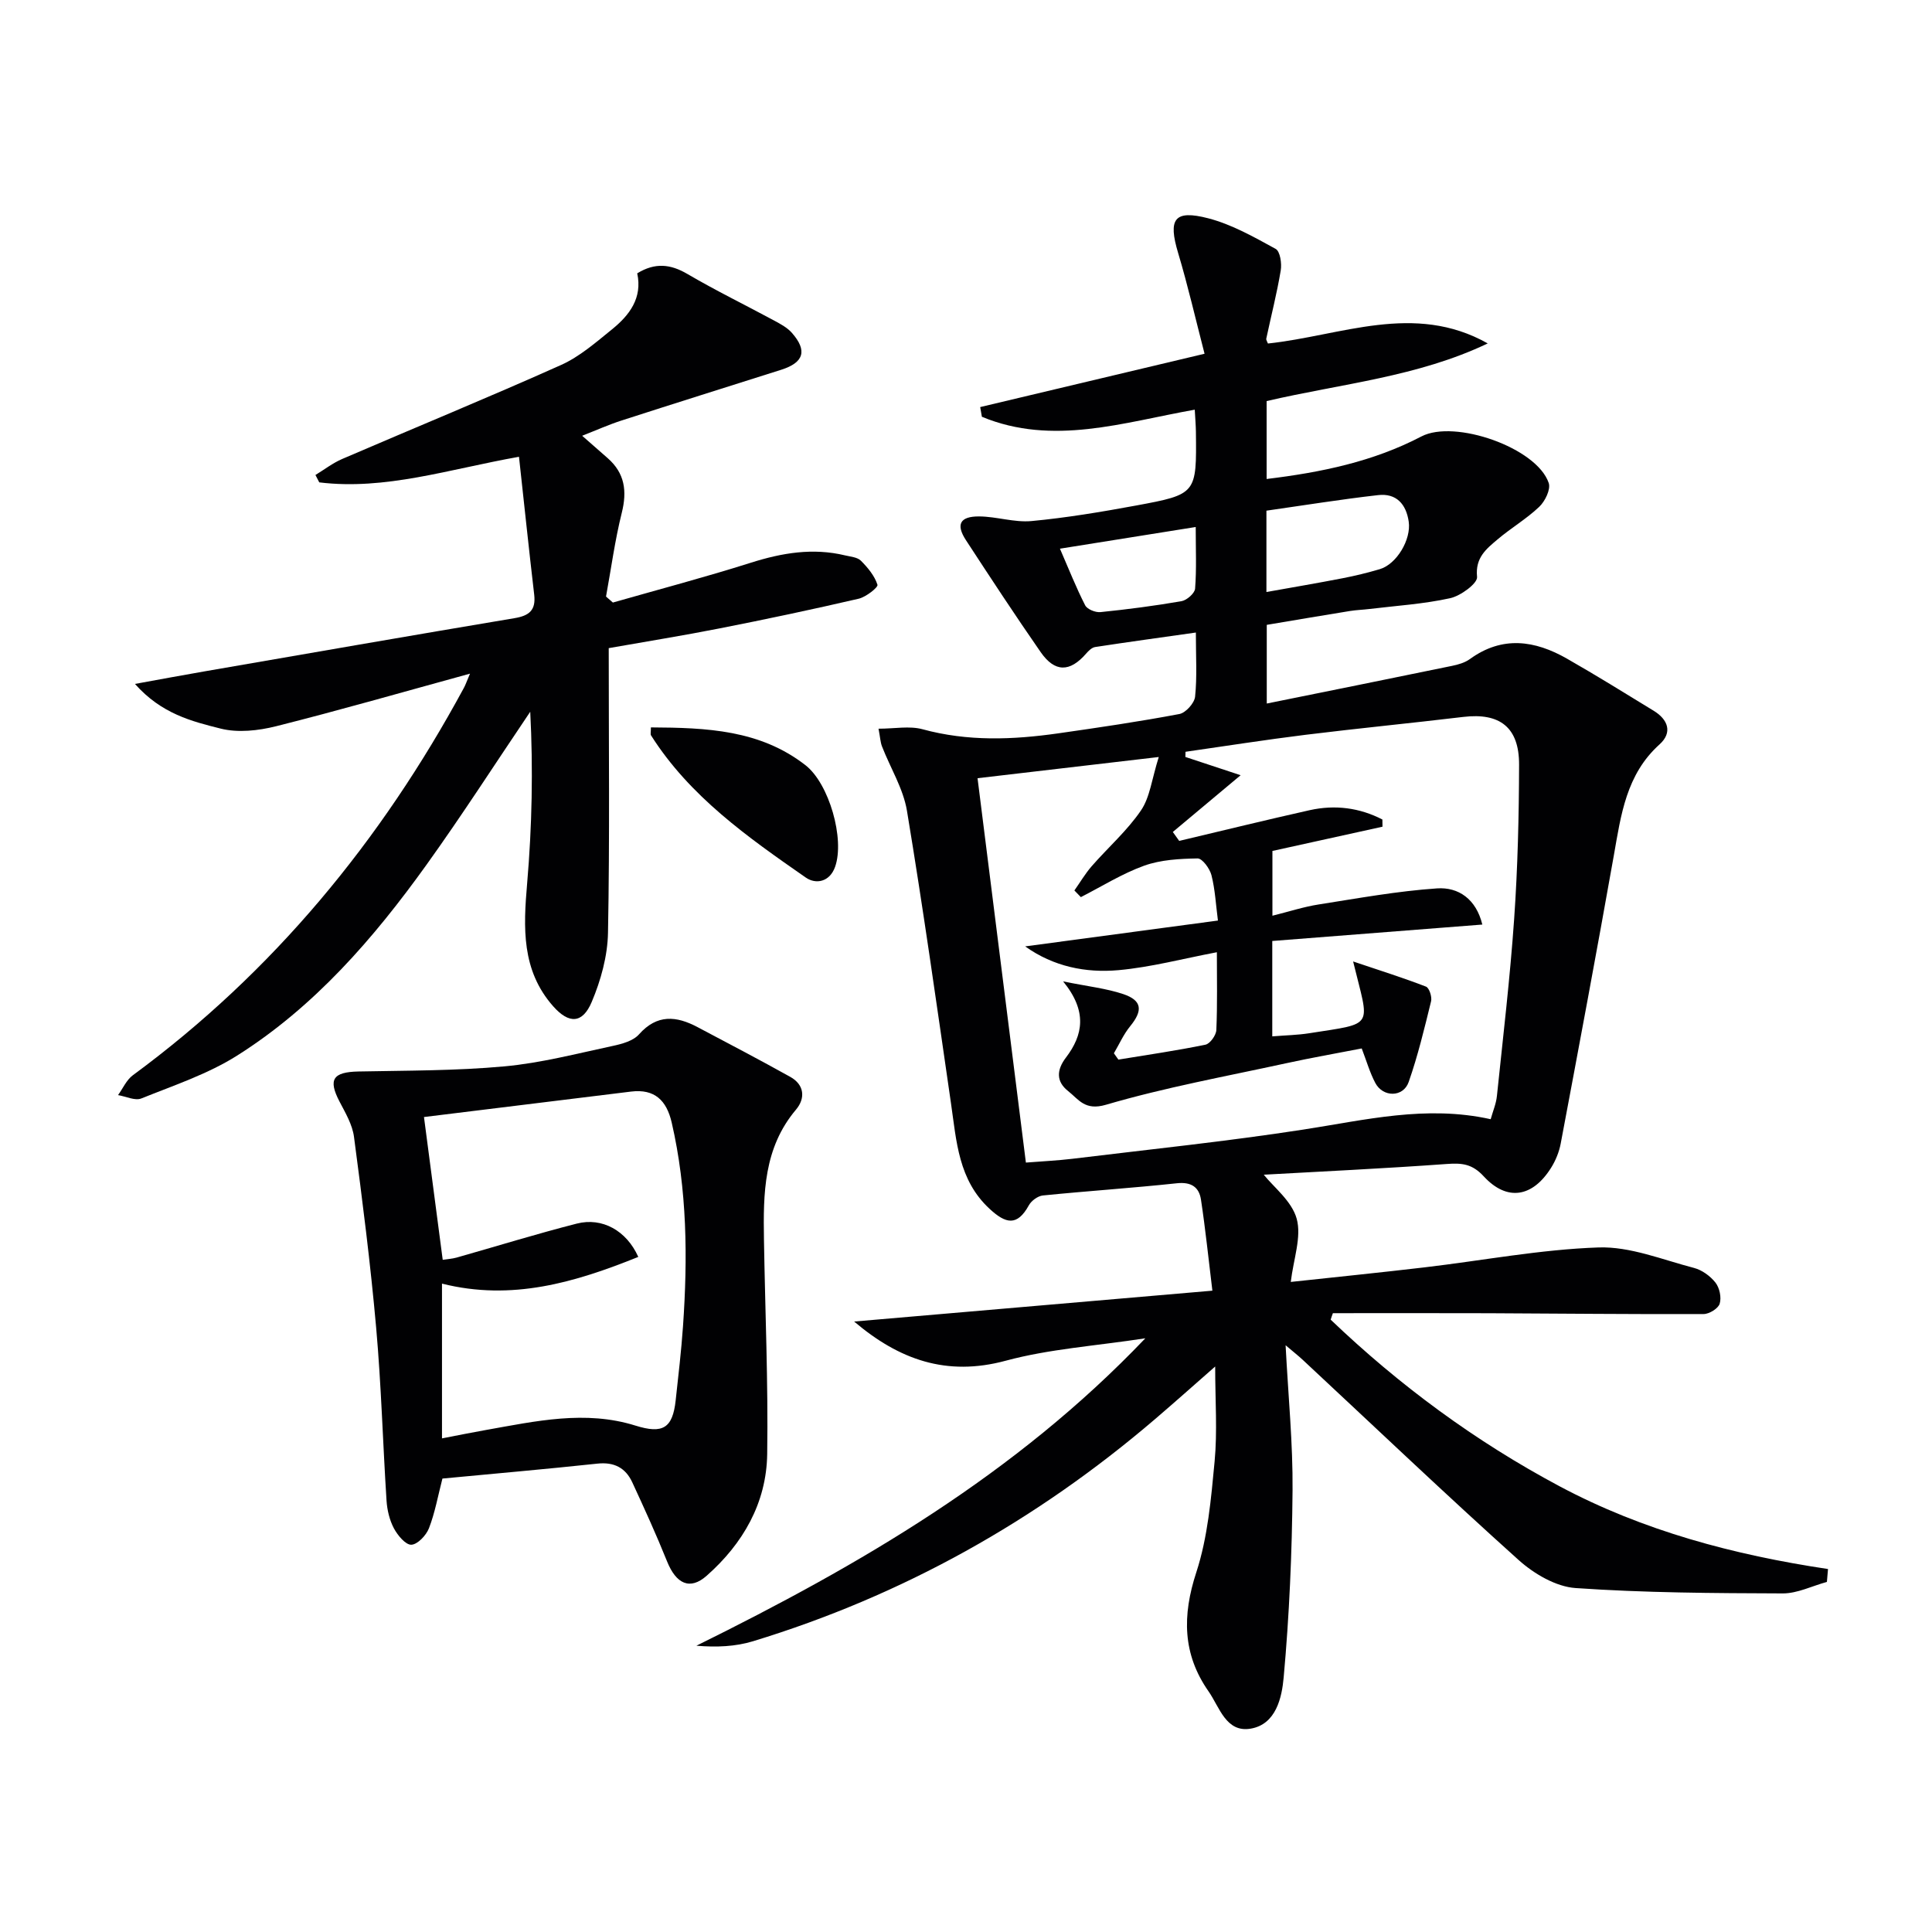
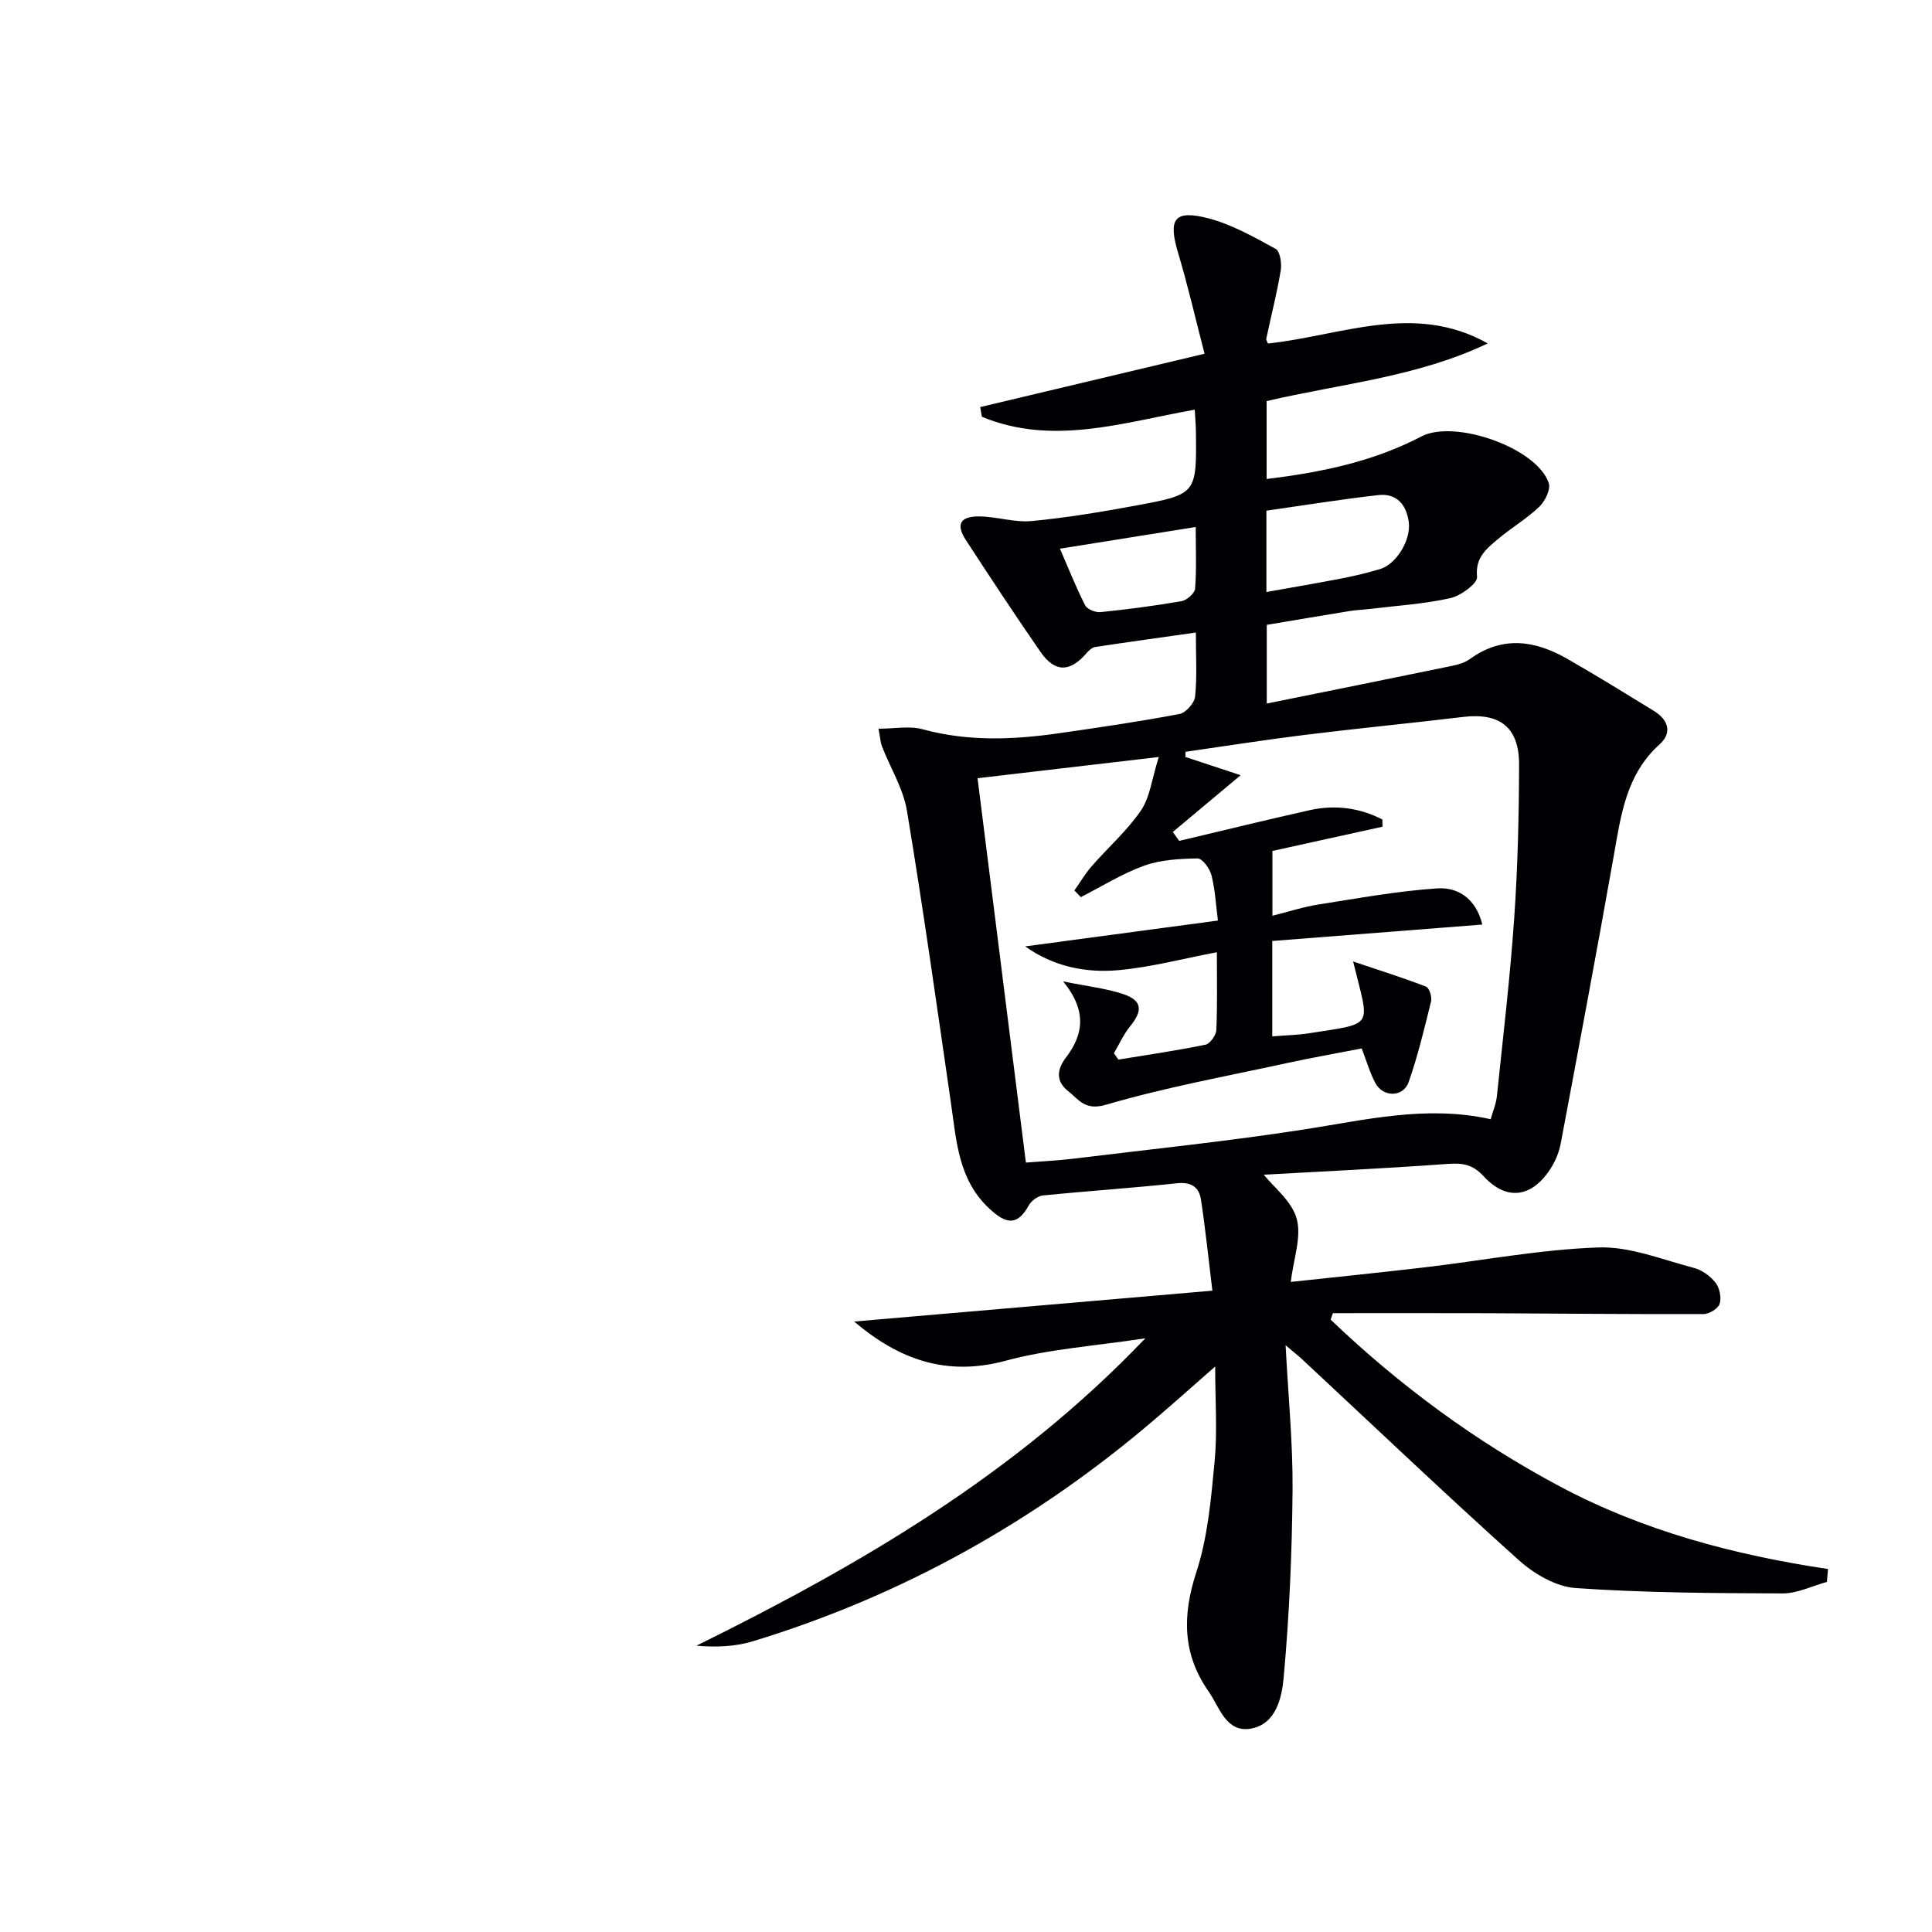
<svg xmlns="http://www.w3.org/2000/svg" enable-background="new 0 0 400 400" viewBox="0 0 400 400">
  <g fill="#010103">
    <path d="m275.5 273.22c14.24 13.61 29.96 25.2 47.38 34.49 17.33 9.24 36.11 14.22 55.59 17.14-.08.89-.16 1.78-.23 2.67-3.05.83-6.11 2.39-9.15 2.38-14.3-.05-28.63-.12-42.88-1.11-4.08-.28-8.61-2.95-11.79-5.8-15.11-13.57-29.81-27.58-44.67-41.42-.92-.86-1.92-1.64-3.58-3.05.55 10.61 1.52 20.31 1.44 30.01-.11 12.93-.67 25.9-1.84 38.77-.37 4.1-1.55 9.71-6.84 10.6-5.11.86-6.44-4.47-8.72-7.73-5.38-7.69-5.46-15.68-2.53-24.63 2.38-7.29 3.06-15.23 3.79-22.95.59-6.24.12-12.57.12-19.67-4.4 3.86-8.4 7.43-12.47 10.91-24.58 21.03-52.24 36.52-83.21 45.97-3.64 1.11-7.56 1.28-11.73.93 33.87-16.73 66.07-35.46 92.95-63.65-10.32 1.58-19.86 2.2-28.9 4.64-12.28 3.32-22.11-.23-31.39-8.11 24.53-2.11 48.88-4.21 74.17-6.39-.83-6.81-1.45-12.84-2.36-18.84-.39-2.6-2.01-3.71-4.97-3.4-9.24.99-18.52 1.6-27.77 2.53-1.05.11-2.38 1.09-2.9 2.04-2.42 4.39-4.78 3.81-8.09.76-6.52-6-6.88-14.02-8.03-21.89-2.93-20.19-5.77-40.4-9.11-60.53-.76-4.61-3.44-8.89-5.17-13.35-.34-.87-.37-1.85-.72-3.67 3.33 0 6.4-.62 9.1.11 9.36 2.56 18.71 2.19 28.12.85 8.38-1.2 16.76-2.43 25.07-4 1.31-.25 3.11-2.25 3.25-3.59.43-4.1.16-8.28.16-13.28-7.26 1.03-14.06 1.96-20.85 3-.68.1-1.37.78-1.87 1.36-3.36 3.87-6.47 3.93-9.42-.32-5.29-7.62-10.39-15.39-15.46-23.16-2.12-3.25-1.26-4.94 2.72-4.92 3.62.02 7.3 1.29 10.85.96 7.24-.68 14.45-1.89 21.62-3.21 12.59-2.33 12.57-2.43 12.42-15.29-.02-1.32-.13-2.64-.24-4.56-14.78 2.62-29.4 7.55-44.07 1.47-.12-.67-.23-1.34-.35-2.01 15.19-3.61 30.37-7.22 46.45-11.04-1.87-7.22-3.45-14.11-5.47-20.86-2.11-7.03-.84-9.02 6.25-7.18 4.88 1.27 9.47 3.88 13.94 6.33.93.51 1.3 3.03 1.05 4.48-.79 4.73-1.99 9.4-2.99 14.1-.06.26.19.59.34 1.01 15.11-1.6 30.27-8.61 45.51-.02-14.52 6.94-30.36 8.34-45.78 11.94v16.13c11.32-1.37 22.09-3.6 32.05-8.81 6.88-3.59 23.9 2.33 26.36 9.65.44 1.32-.77 3.79-1.98 4.93-2.63 2.5-5.84 4.38-8.62 6.74-2.33 1.97-4.65 3.78-4.24 7.77.13 1.32-3.38 3.92-5.57 4.4-5.49 1.21-11.16 1.56-16.77 2.24-1.32.16-2.66.2-3.97.41-5.7.92-11.39 1.89-17.23 2.87v16.29c12.88-2.61 25.62-5.17 38.36-7.8 1.28-.26 2.67-.66 3.71-1.42 6.71-4.86 13.44-3.87 20.09-.07 6.06 3.46 11.99 7.14 17.94 10.78 2.98 1.82 3.96 4.5 1.22 6.97-6.9 6.21-7.98 14.58-9.46 22.97-3.53 19.91-7.26 39.78-11 59.66-.33 1.75-1.05 3.53-2 5.04-3.83 6.1-9.11 6.99-13.92 1.78-2.4-2.61-4.51-2.81-7.66-2.58-13.09.95-26.2 1.56-37.9 2.22 2.03 2.56 5.82 5.46 6.82 9.13 1.03 3.78-.66 8.29-1.23 13.07 9.72-1.05 18.73-1.96 27.72-3.02 12.01-1.41 23.98-3.71 36.01-4.12 6.54-.22 13.21 2.54 19.75 4.24 1.66.43 3.38 1.68 4.45 3.04.85 1.09 1.27 3.08.87 4.37-.3.99-2.16 2.14-3.33 2.14-14.82.06-29.65-.11-44.48-.17-10.76-.04-21.52-.01-32.27-.01-.17.44-.31.89-.46 1.34zm-73.11-112.1c3.4 27 6.68 53.13 10.01 79.58 3.36-.27 6.48-.41 9.57-.78 15.98-1.95 32.01-3.6 47.91-6.06 12.77-1.97 25.37-5.11 38.75-2.14.46-1.67 1.13-3.21 1.29-4.81 1.27-12.22 2.72-24.43 3.57-36.67.74-10.62.99-21.28 1.02-31.93.02-7.73-3.99-10.78-11.54-9.88-10.88 1.3-21.78 2.36-32.65 3.7-8.31 1.03-16.58 2.33-24.87 3.52-.01.36-.02.71-.03 1.07 3.33 1.1 6.67 2.2 11.44 3.78-5.22 4.37-9.63 8.06-14.04 11.75.44.62.88 1.24 1.32 1.85 9-2.13 17.98-4.34 27.01-6.36 5.3-1.18 10.37-.49 15.06 1.93.01.5.01 1 .02 1.49-7.64 1.68-15.28 3.37-22.79 5.02v13.41c3.47-.86 6.48-1.85 9.57-2.33 8.15-1.28 16.31-2.77 24.52-3.33 4.43-.3 8.09 2.21 9.37 7.49-14.79 1.16-29.22 2.29-43.49 3.4v19.75c2.8-.23 5.26-.27 7.66-.65 13.77-2.17 12.44-.98 9.08-14.86 5.58 1.88 10.39 3.39 15.09 5.21.67.26 1.27 2.12 1.05 3.03-1.38 5.62-2.73 11.27-4.64 16.72-1.12 3.2-5.32 3.21-6.91.19-1.14-2.16-1.82-4.56-2.81-7.14-5.24 1.02-10.45 1.93-15.62 3.06-12.49 2.72-25.1 5.01-37.34 8.6-4.36 1.28-5.63-1.1-7.82-2.83-2.51-1.98-2.42-4.36-.46-6.94 3.53-4.64 4.5-9.56-.58-15.77 5.18 1.05 8.95 1.45 12.46 2.63 3.91 1.32 4.07 3.41 1.42 6.65-1.37 1.67-2.26 3.72-3.37 5.6.31.44.62.87.93 1.31 6.02-.99 12.06-1.86 18.03-3.09.95-.2 2.2-1.95 2.25-3.03.23-5.31.11-10.63.11-16.11-7.03 1.33-13.64 3.1-20.36 3.71-6.78.61-13.46-.73-19.33-4.92 13.1-1.76 26.2-3.51 39.91-5.35-.43-3.27-.58-6.4-1.34-9.39-.35-1.37-1.89-3.48-2.87-3.47-3.71.06-7.62.27-11.06 1.5-4.56 1.64-8.76 4.29-13.11 6.51-.45-.46-.89-.92-1.34-1.38 1.19-1.68 2.24-3.48 3.59-5.03 3.38-3.87 7.32-7.32 10.19-11.53 1.87-2.73 2.24-6.48 3.69-11.07-13.6 1.6-25.4 2.98-37.52 4.39zm59.81-55.39v16.84c5.43-.97 10.61-1.85 15.76-2.85 2.59-.5 5.17-1.13 7.71-1.88 3.48-1.03 6.53-6.12 5.99-9.84-.53-3.63-2.57-5.93-6.35-5.49-7.68.87-15.32 2.11-23.11 3.22zm-42.75 7.87c1.86 4.27 3.36 8.09 5.22 11.72.42.83 2.14 1.52 3.18 1.41 5.61-.57 11.21-1.3 16.76-2.26 1.1-.19 2.74-1.63 2.82-2.59.32-4.07.13-8.18.13-12.77-9.67 1.54-18.57 2.97-28.11 4.49z" />
-     <path d="m97.31 139.47c-14 3.84-27.02 7.59-40.15 10.89-3.67.92-7.89 1.39-11.47.49-5.97-1.5-12.25-3.05-17.75-9.25 5.53-1 9.96-1.84 14.4-2.6 21.4-3.7 42.79-7.43 64.21-11.02 3.04-.51 4.42-1.66 4.05-4.86-1.09-9.31-2.06-18.64-3.15-28.55-14.64 2.61-27.68 6.97-41.35 5.3-.26-.51-.53-1.02-.79-1.53 1.84-1.12 3.59-2.48 5.55-3.32 15.08-6.5 30.29-12.73 45.27-19.44 3.87-1.73 7.25-4.7 10.6-7.41 3.59-2.91 6.31-6.47 5.2-11.58 3.67-2.25 6.86-1.94 10.4.14 5.87 3.44 12.01 6.43 18.01 9.67 1.29.7 2.67 1.44 3.61 2.51 3.25 3.69 2.48 6.15-2.19 7.64-11.03 3.5-22.08 6.96-33.1 10.52-2.63.85-5.17 1.99-8.13 3.15 2.07 1.82 3.68 3.23 5.29 4.64 3.54 3.11 4.04 6.82 2.91 11.32-1.42 5.69-2.2 11.55-3.26 17.33.47.41.95.83 1.42 1.24 9.52-2.72 19.11-5.25 28.55-8.24 6.47-2.05 12.87-3.13 19.54-1.52 1.13.27 2.54.37 3.26 1.1 1.43 1.43 2.84 3.13 3.43 4.98.17.53-2.38 2.54-3.9 2.89-9.53 2.21-19.11 4.24-28.72 6.13-7.59 1.5-15.23 2.72-23.02 4.1 0 19.97.22 39.45-.15 58.93-.09 4.82-1.48 9.85-3.37 14.32-1.91 4.53-4.73 4.57-7.97.91-6.6-7.46-6.19-16.29-5.4-25.47 1.01-11.8 1.25-23.66.64-35.52-7.15 10.58-14.05 21.33-21.49 31.7-10.93 15.23-23.17 29.36-39.17 39.47-6.07 3.84-13.12 6.18-19.85 8.89-1.31.53-3.2-.42-4.83-.69 1-1.38 1.74-3.13 3.05-4.1 29.08-21.4 51.42-48.54 68.53-80.17.32-.57.52-1.17 1.29-2.99z" />
-     <path d="m91.6 306.12c-.94 3.65-1.55 7.09-2.79 10.29-.57 1.47-2.36 3.36-3.65 3.41-1.19.04-2.83-1.94-3.6-3.38-.91-1.71-1.4-3.78-1.53-5.72-.77-11.94-1.09-23.92-2.15-35.83-1.17-13.21-2.85-26.37-4.59-39.52-.33-2.52-1.77-4.96-2.99-7.29-2.4-4.59-1.39-6.13 3.93-6.24 10.07-.2 20.19-.14 30.2-1.06 7.56-.69 15.01-2.65 22.47-4.24 1.91-.41 4.21-1.04 5.4-2.39 3.75-4.22 7.74-3.81 12.09-1.51 6.43 3.4 12.87 6.77 19.22 10.31 2.97 1.65 3.15 4.47 1.19 6.79-6.7 7.93-6.79 17.37-6.63 26.91.24 14.8.89 29.61.67 44.41-.15 10.12-5.01 18.54-12.53 25.18-3.48 3.08-6.34 1.67-8.21-2.99-2.22-5.52-4.69-10.94-7.19-16.34-1.39-3.01-3.76-4.26-7.24-3.88-10.55 1.13-21.13 2.05-32.07 3.09zm.06-45.29c.95-.15 1.94-.2 2.87-.46 8.3-2.35 16.55-4.91 24.9-7.04 5.25-1.34 10.29 1.46 12.72 6.9-13.08 5.28-26.19 9.17-40.64 5.53v32.04c3.31-.64 6.18-1.22 9.06-1.73 10.29-1.82 20.59-4.17 31.01-.91 5.63 1.76 7.68.55 8.31-5.22.56-5.12 1.16-10.24 1.52-15.37.98-14.14.87-28.22-2.34-42.15-1.06-4.59-3.53-7.02-8.42-6.42-14.39 1.76-28.78 3.53-42.87 5.27 1.23 9.4 2.54 19.39 3.88 29.56z" />
-     <path d="m134.76 150.6c11.53.06 22.6.5 32.01 7.83 4.9 3.82 8.16 15.28 6.13 21.03-1.12 3.19-4.02 3.66-6.07 2.23-12-8.35-24.01-16.77-32.05-29.45-.14-.23-.02-.63-.02-1.64z" />
  </g>
</svg>